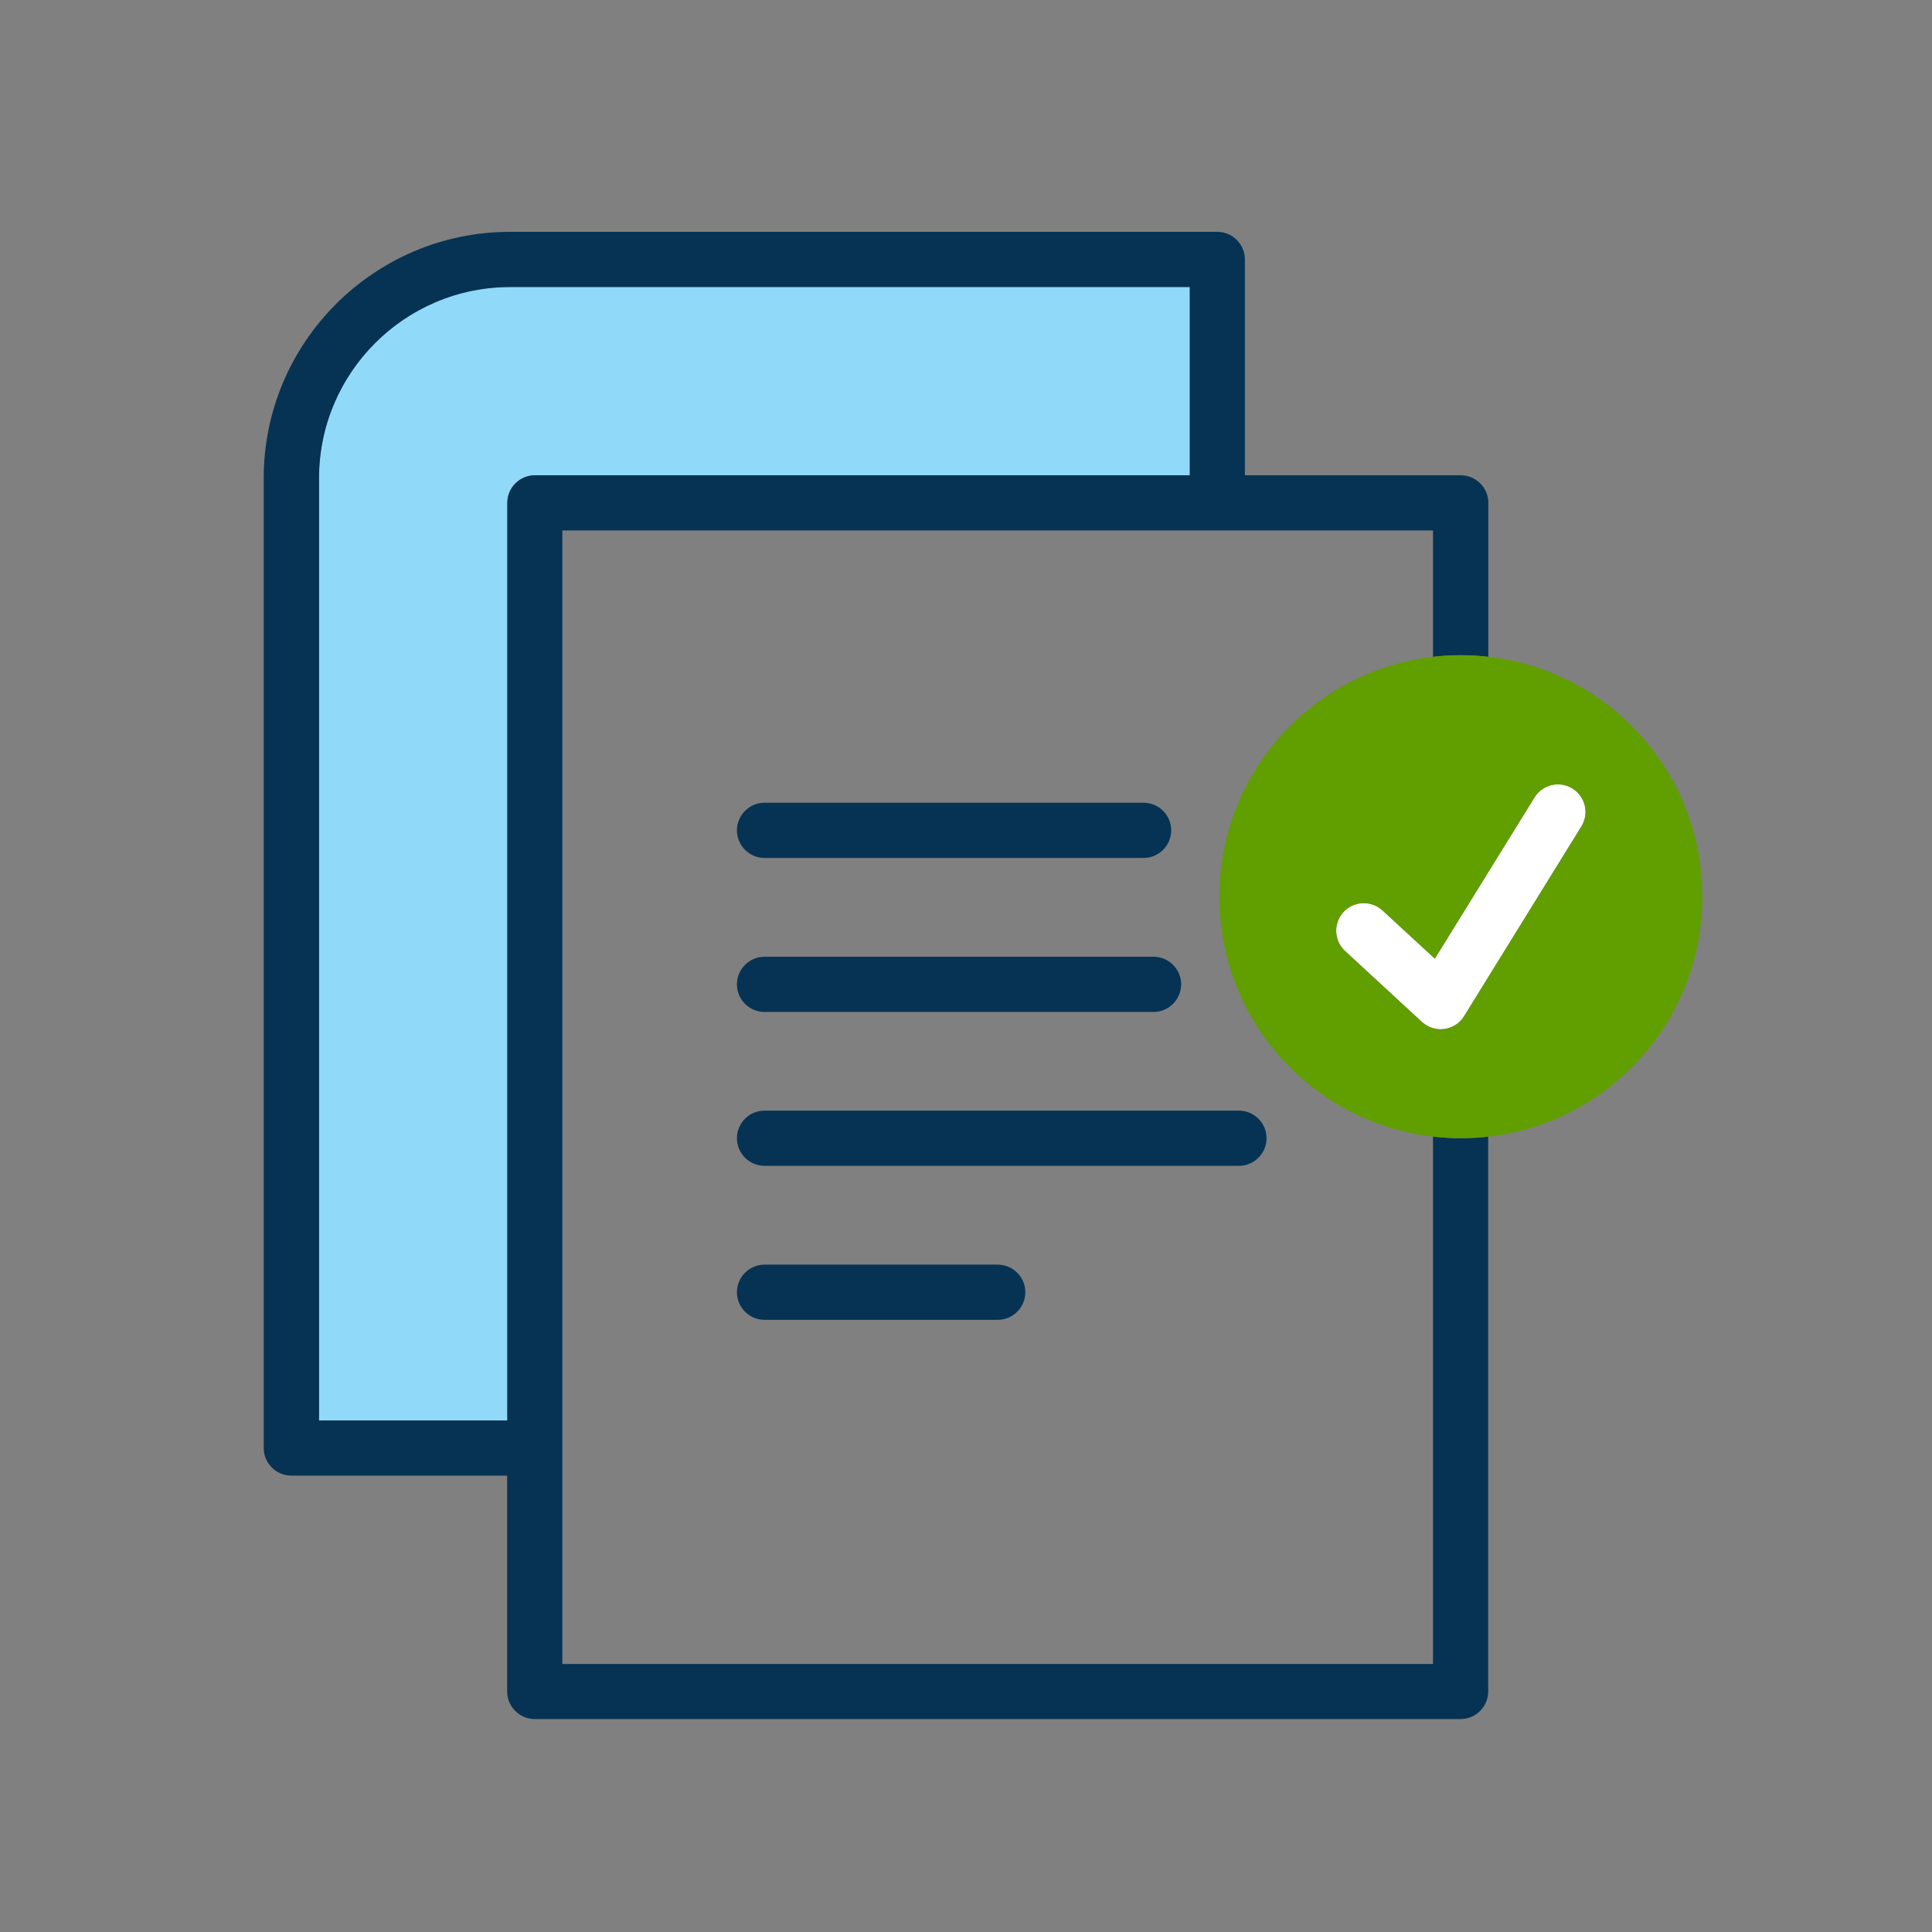
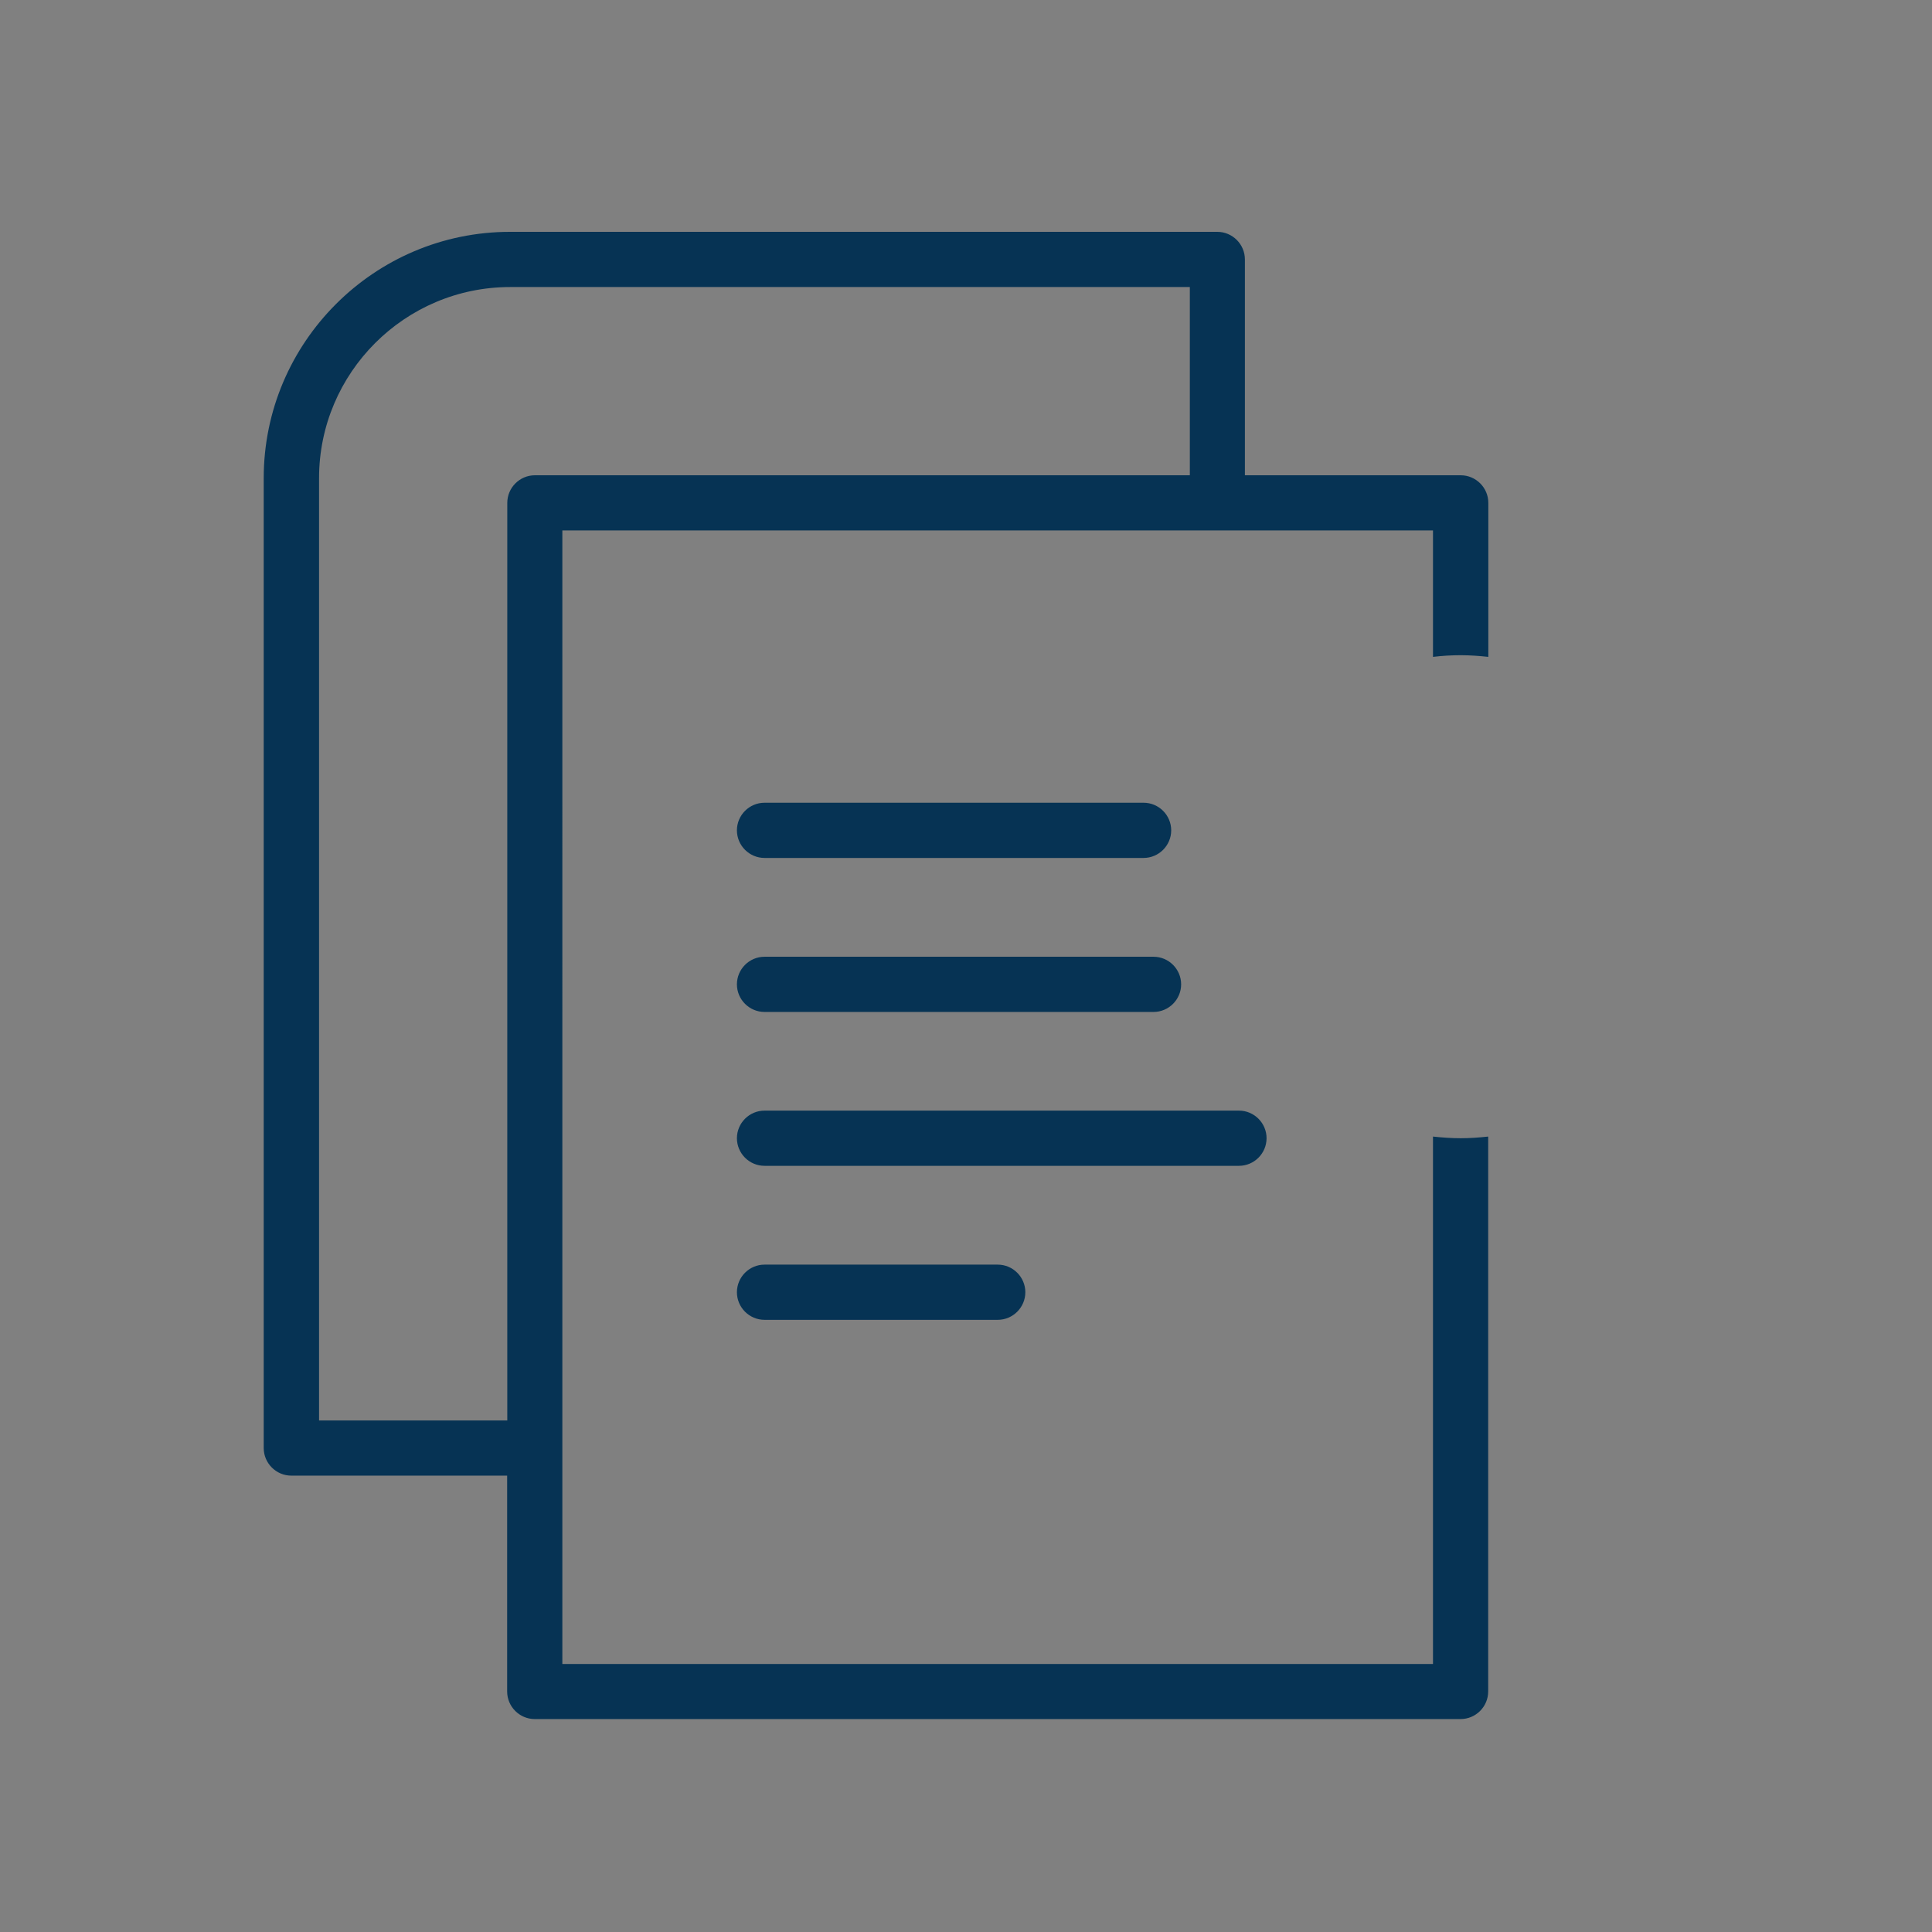
<svg xmlns="http://www.w3.org/2000/svg" id="Light_Icons" data-name="Light Icons" viewBox="0 0 140 140">
  <rect x="0" y="0" width="140" height="140" fill="#808080" stroke="none" />
  <defs>
    <style>
      .cls-1 {
        fill: #619e00;
      }

      .cls-1, .cls-2, .cls-3, .cls-4 {
        stroke-width: 0px;
      }

      .cls-2 {
        fill: #063354;
      }

      .cls-3 {
        fill: #90d9f9;
      }

      .cls-4 {
        fill: #fff;
      }
    </style>
  </defs>
-   <path class="cls-3" d="m23.12,34.65v68.28h13.64V36.44c0-1.1.9-2,2-2h47.45v-13.64h-49.25c-7.63,0-13.85,6.21-13.85,13.85Z" />
  <path class="cls-2" d="m105.86,47.48c.67,0,1.34.05,1.99.12v-11.16c0-1.1-.9-2-2-2h-15.64v-15.64c0-1.1-.9-2-2-2h-51.25c-9.84,0-17.85,8.01-17.85,17.85v70.28c0,1.1.9,2,2,2h15.64v15.64c0,1.1.9,2,2,2h67.09c1.1,0,2-.9,2-2v-40.21c-.65.07-1.32.12-1.99.12s-1.35-.05-2.01-.12v38.22h-63.09V38.44h63.09v9.16c.66-.08,1.33-.12,2.01-.12Zm-19.65-13.04h-47.45c-1.1,0-2,.9-2,2v66.49h-13.64V34.65c0-7.63,6.21-13.85,13.85-13.85h49.25v13.64Zm5.57,48.04c0-1.1-.9-2-2-2h-34.38c-1.1,0-2,.9-2,2s.9,2,2,2h34.38c1.1,0,2-.9,2-2Zm-36.38,9.16c-1.1,0-2,.9-2,2s.9,2,2,2h16.9c1.1,0,2-.9,2-2s-.9-2-2-2h-16.9Zm0-18.31h28.19c1.1,0,2-.9,2-2s-.9-2-2-2h-28.19c-1.1,0-2,.9-2,2s.9,2,2,2Zm0-11.16h27.47c1.1,0,2-.9,2-2s-.9-2-2-2h-27.47c-1.1,0-2,.9-2,2s.9,2,2,2Z" />
-   <path class="cls-4" d="m104.4,74.58c-.5,0-.98-.19-1.36-.53l-5.57-5.14c-.81-.75-.86-2.01-.11-2.83.75-.81,2.01-.86,2.83-.11l3.79,3.49,7.22-11.68c.58-.94,1.81-1.23,2.75-.65.94.58,1.23,1.81.65,2.75l-8.5,13.75c-.31.51-.84.85-1.43.93-.09.01-.18.02-.27.02Z" />
-   <path class="cls-1" d="m105.86,47.48c-9.66,0-17.5,7.83-17.5,17.5s7.83,17.5,17.5,17.5,17.5-7.83,17.5-17.5-7.83-17.5-17.5-17.5Zm8.73,12.41l-8.5,13.75c-.31.51-.84.85-1.43.93-.09.01-.18.02-.27.02-.5,0-.98-.19-1.36-.53l-5.57-5.14c-.81-.75-.86-2.01-.11-2.83.75-.81,2.01-.86,2.83-.11l3.79,3.49,7.22-11.68c.58-.94,1.81-1.23,2.75-.65.94.58,1.23,1.81.65,2.75Z" />
</svg>